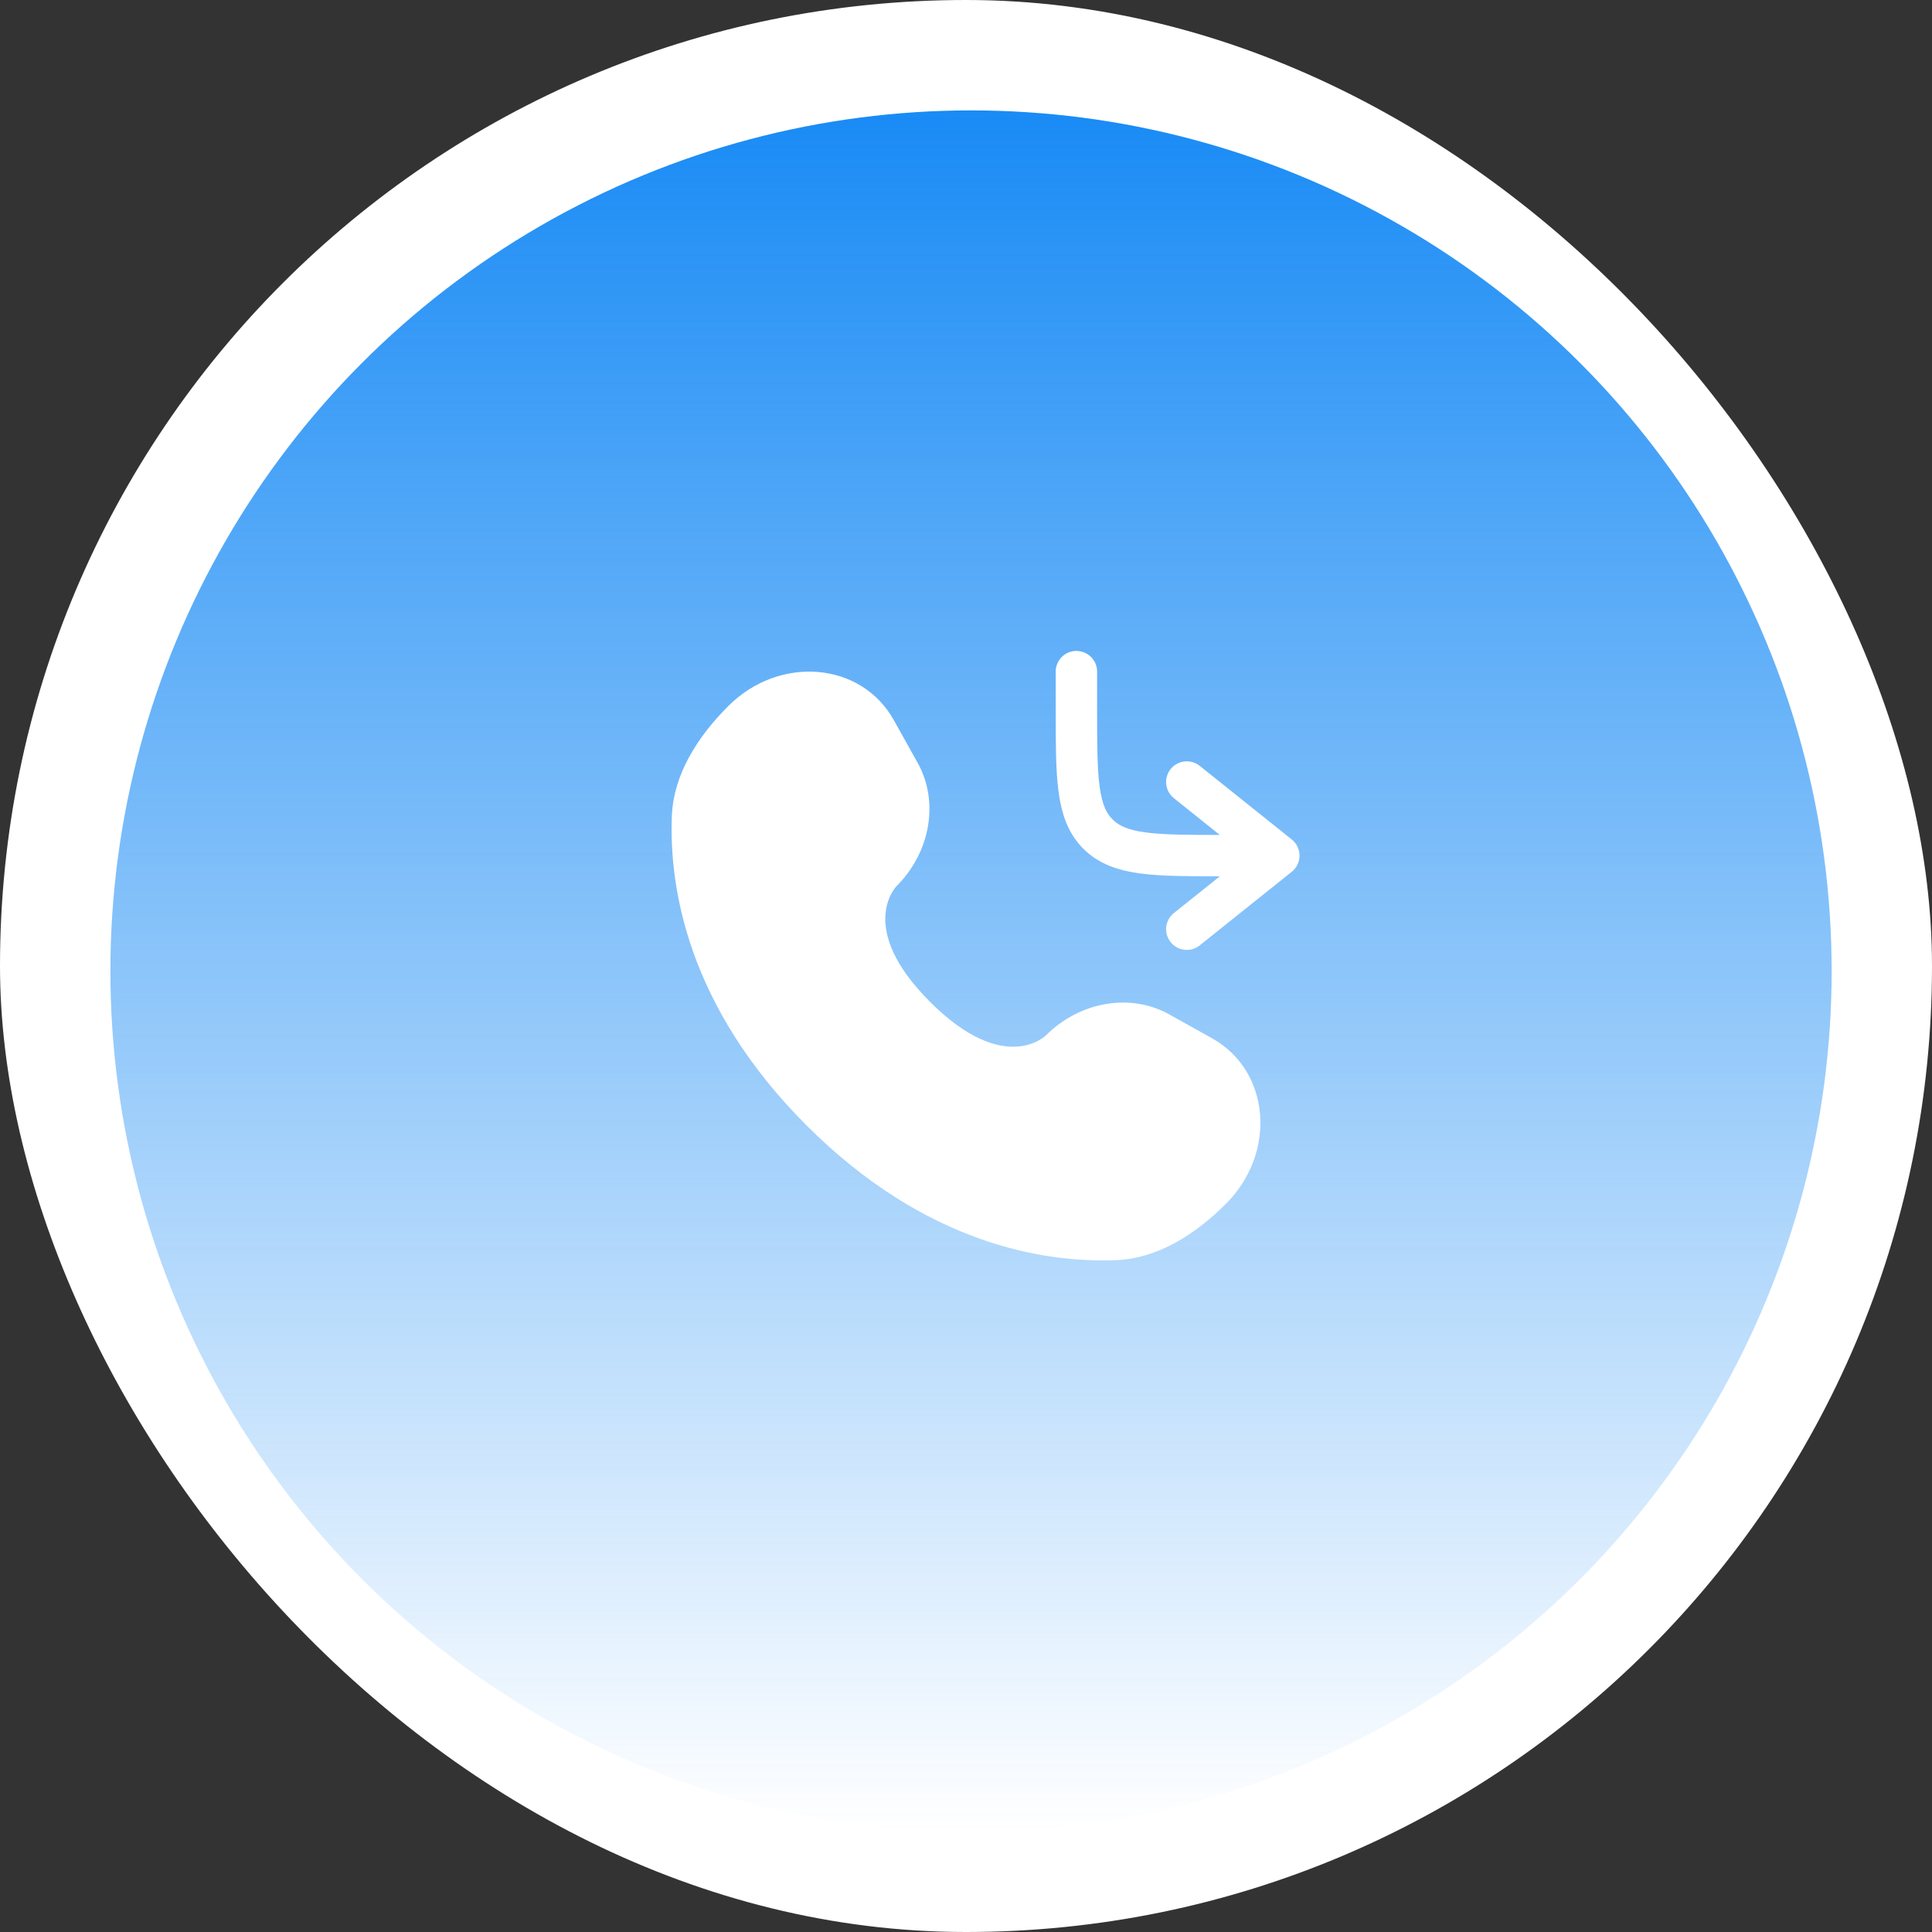
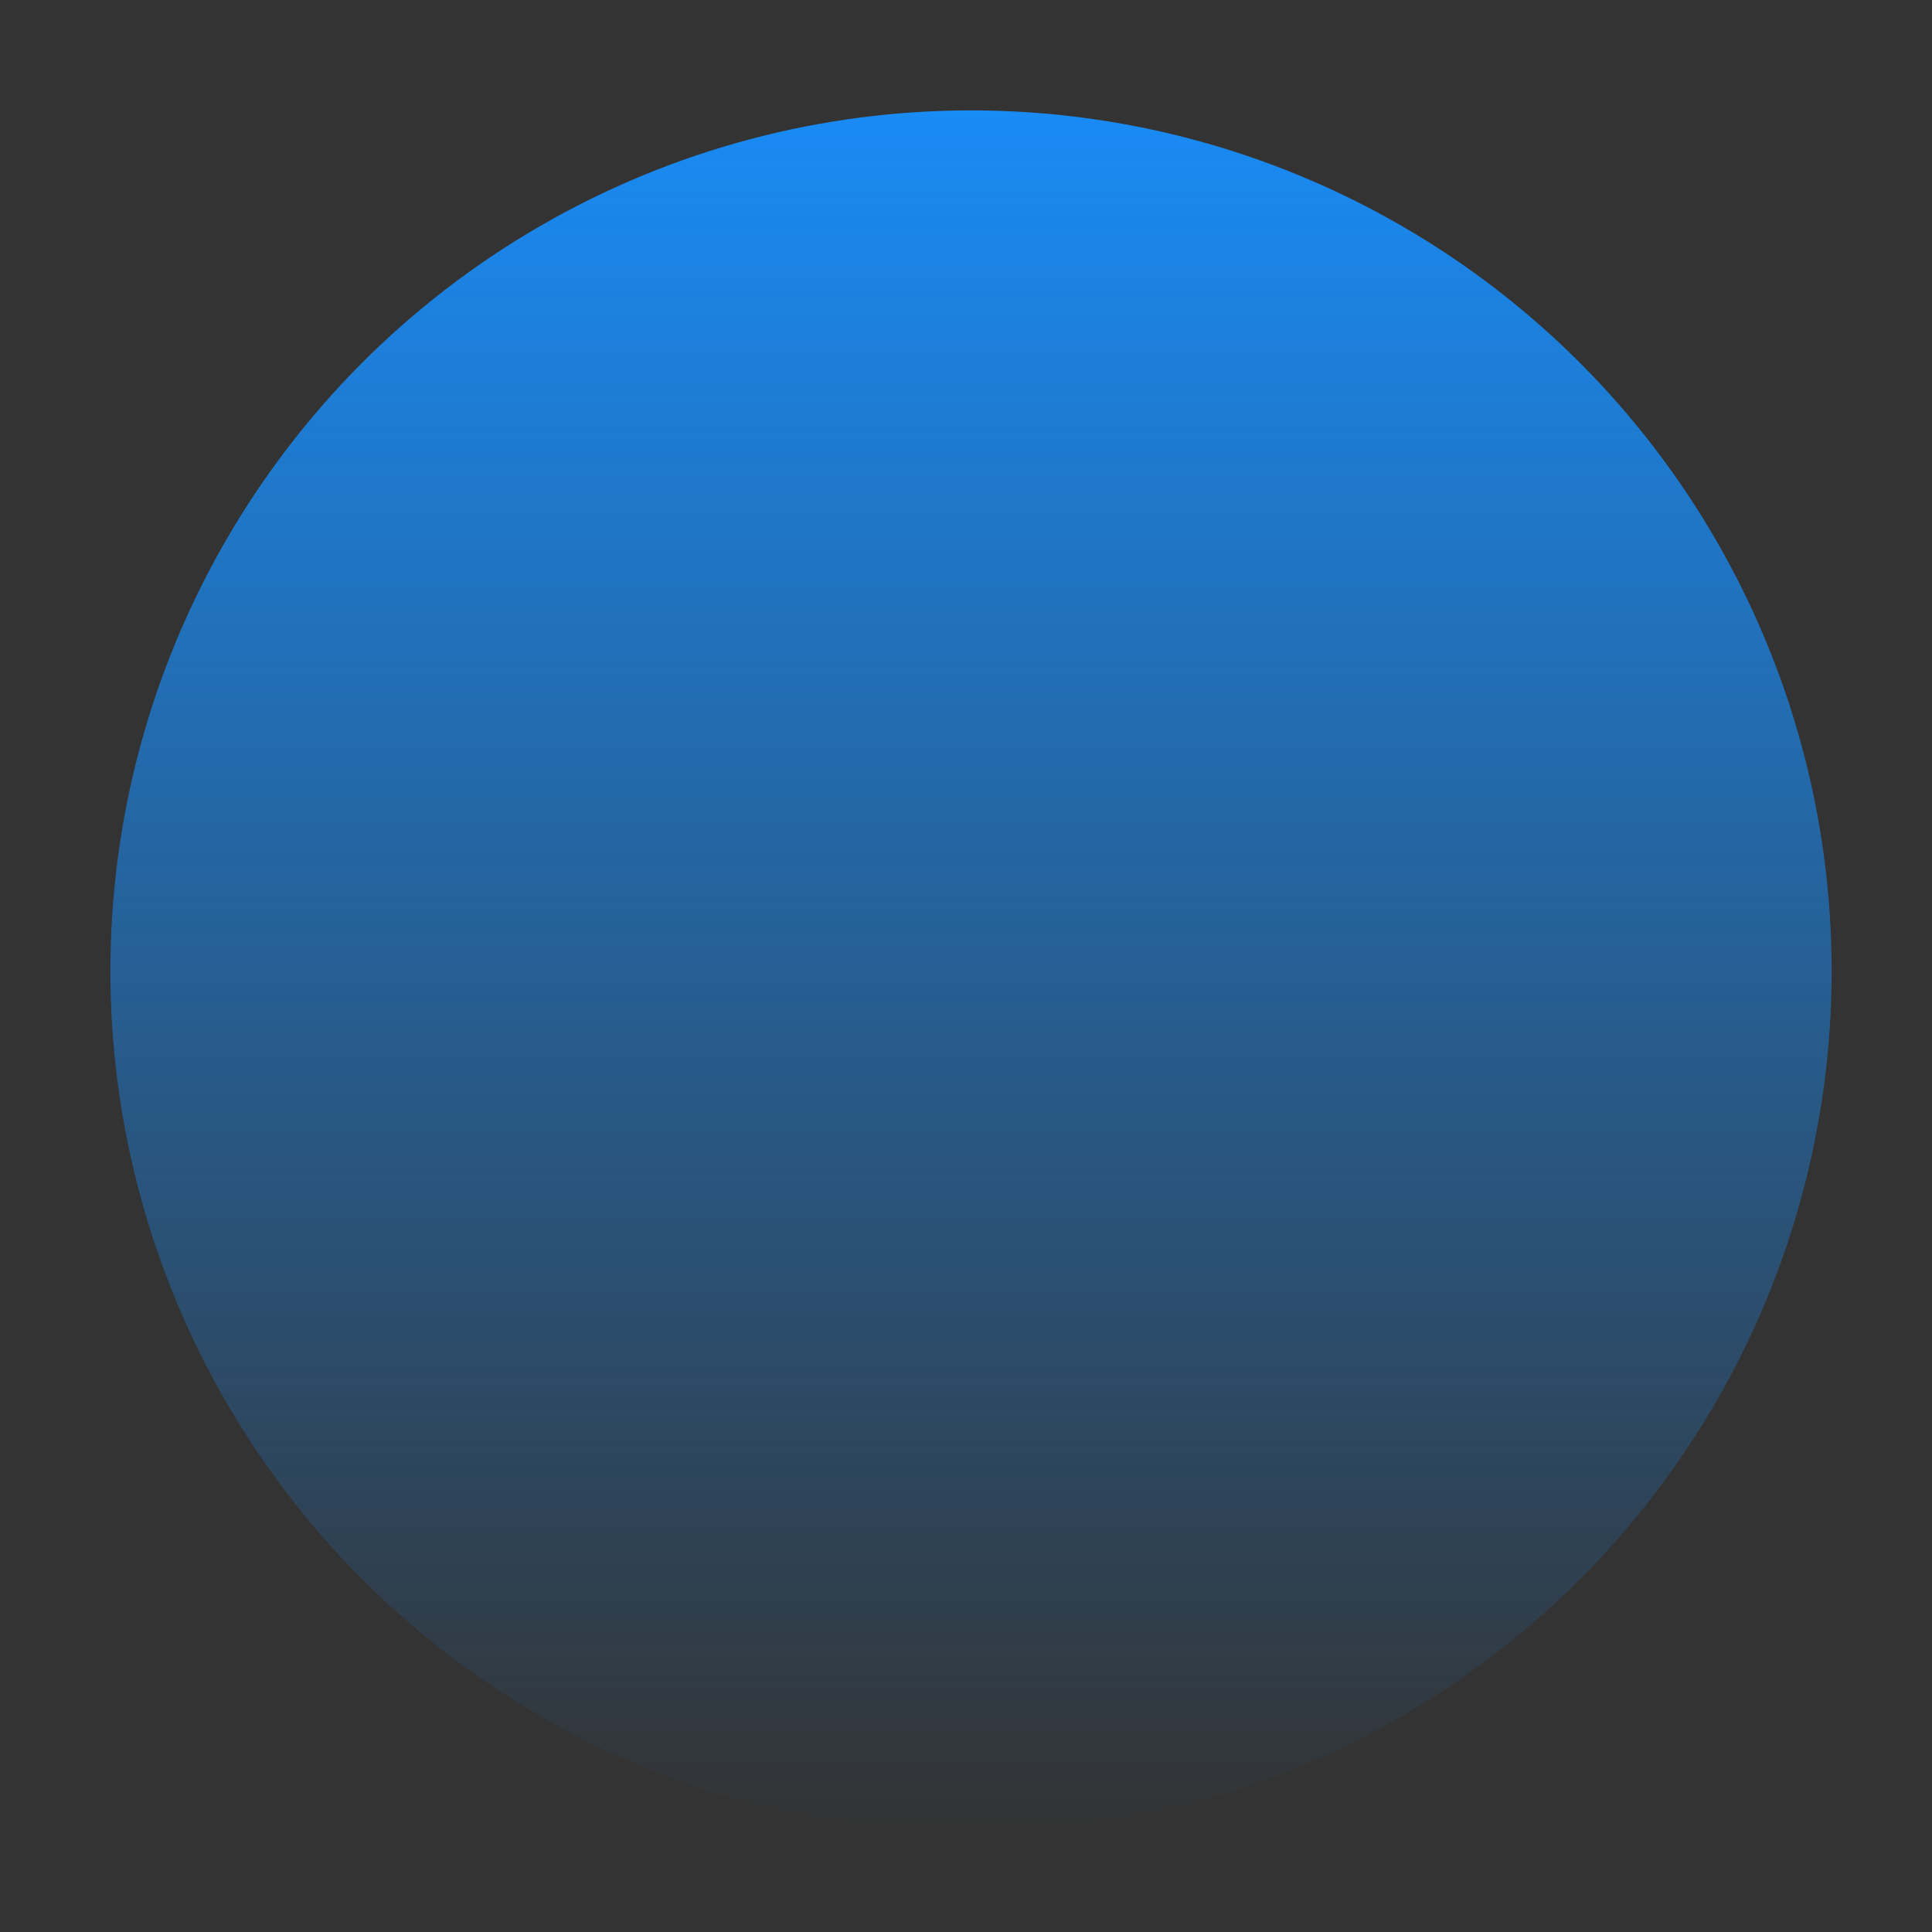
<svg xmlns="http://www.w3.org/2000/svg" width="70" height="70" viewBox="0 0 70 70" fill="none">
  <rect x="0" y="0" width="70" height="70" fill="#333333" stroke="none" />
-   <rect width="70" height="70" rx="35" fill="white" />
  <circle cx="35.182" cy="35.182" r="31.182" fill="url(#paint0_linear_2704_22)" />
-   <path d="M39 24.334V25.667C39 28.181 39 29.439 39.781 30.22C40.562 31.001 41.819 31.001 44.334 31.001H46.334M46.334 31.001L43 28.334M46.334 31.001L43 33.667" stroke="white" stroke-width="1.5" stroke-linecap="round" stroke-linejoin="round" />
-   <path d="M32.383 26.089L33.249 27.64C34.03 29.039 33.716 30.874 32.486 32.104C32.486 32.104 32.486 32.104 32.486 32.104C32.486 32.105 30.994 33.596 33.699 36.301C36.404 39.005 37.895 37.515 37.896 37.514C37.896 37.514 37.896 37.514 37.896 37.514C39.126 36.284 40.962 35.971 42.361 36.752L43.912 37.617C46.025 38.796 46.274 41.76 44.417 43.617C43.301 44.733 41.934 45.601 40.422 45.659C37.878 45.755 33.558 45.111 29.224 40.777C24.889 36.443 24.245 32.122 24.342 29.578C24.399 28.067 25.268 26.7 26.384 25.584C28.241 23.726 31.204 23.976 32.383 26.089Z" fill="white" />
  <defs>
    <linearGradient id="paint0_linear_2704_22" x1="35.182" y1="4" x2="35.182" y2="66.364" gradientUnits="userSpaceOnUse">
      <stop stop-color="#198BF5" />
      <stop offset="1" stop-color="#198BF5" stop-opacity="0" />
      <stop offset="1" stop-color="#198BF5" stop-opacity="0.01" />
    </linearGradient>
  </defs>
</svg>